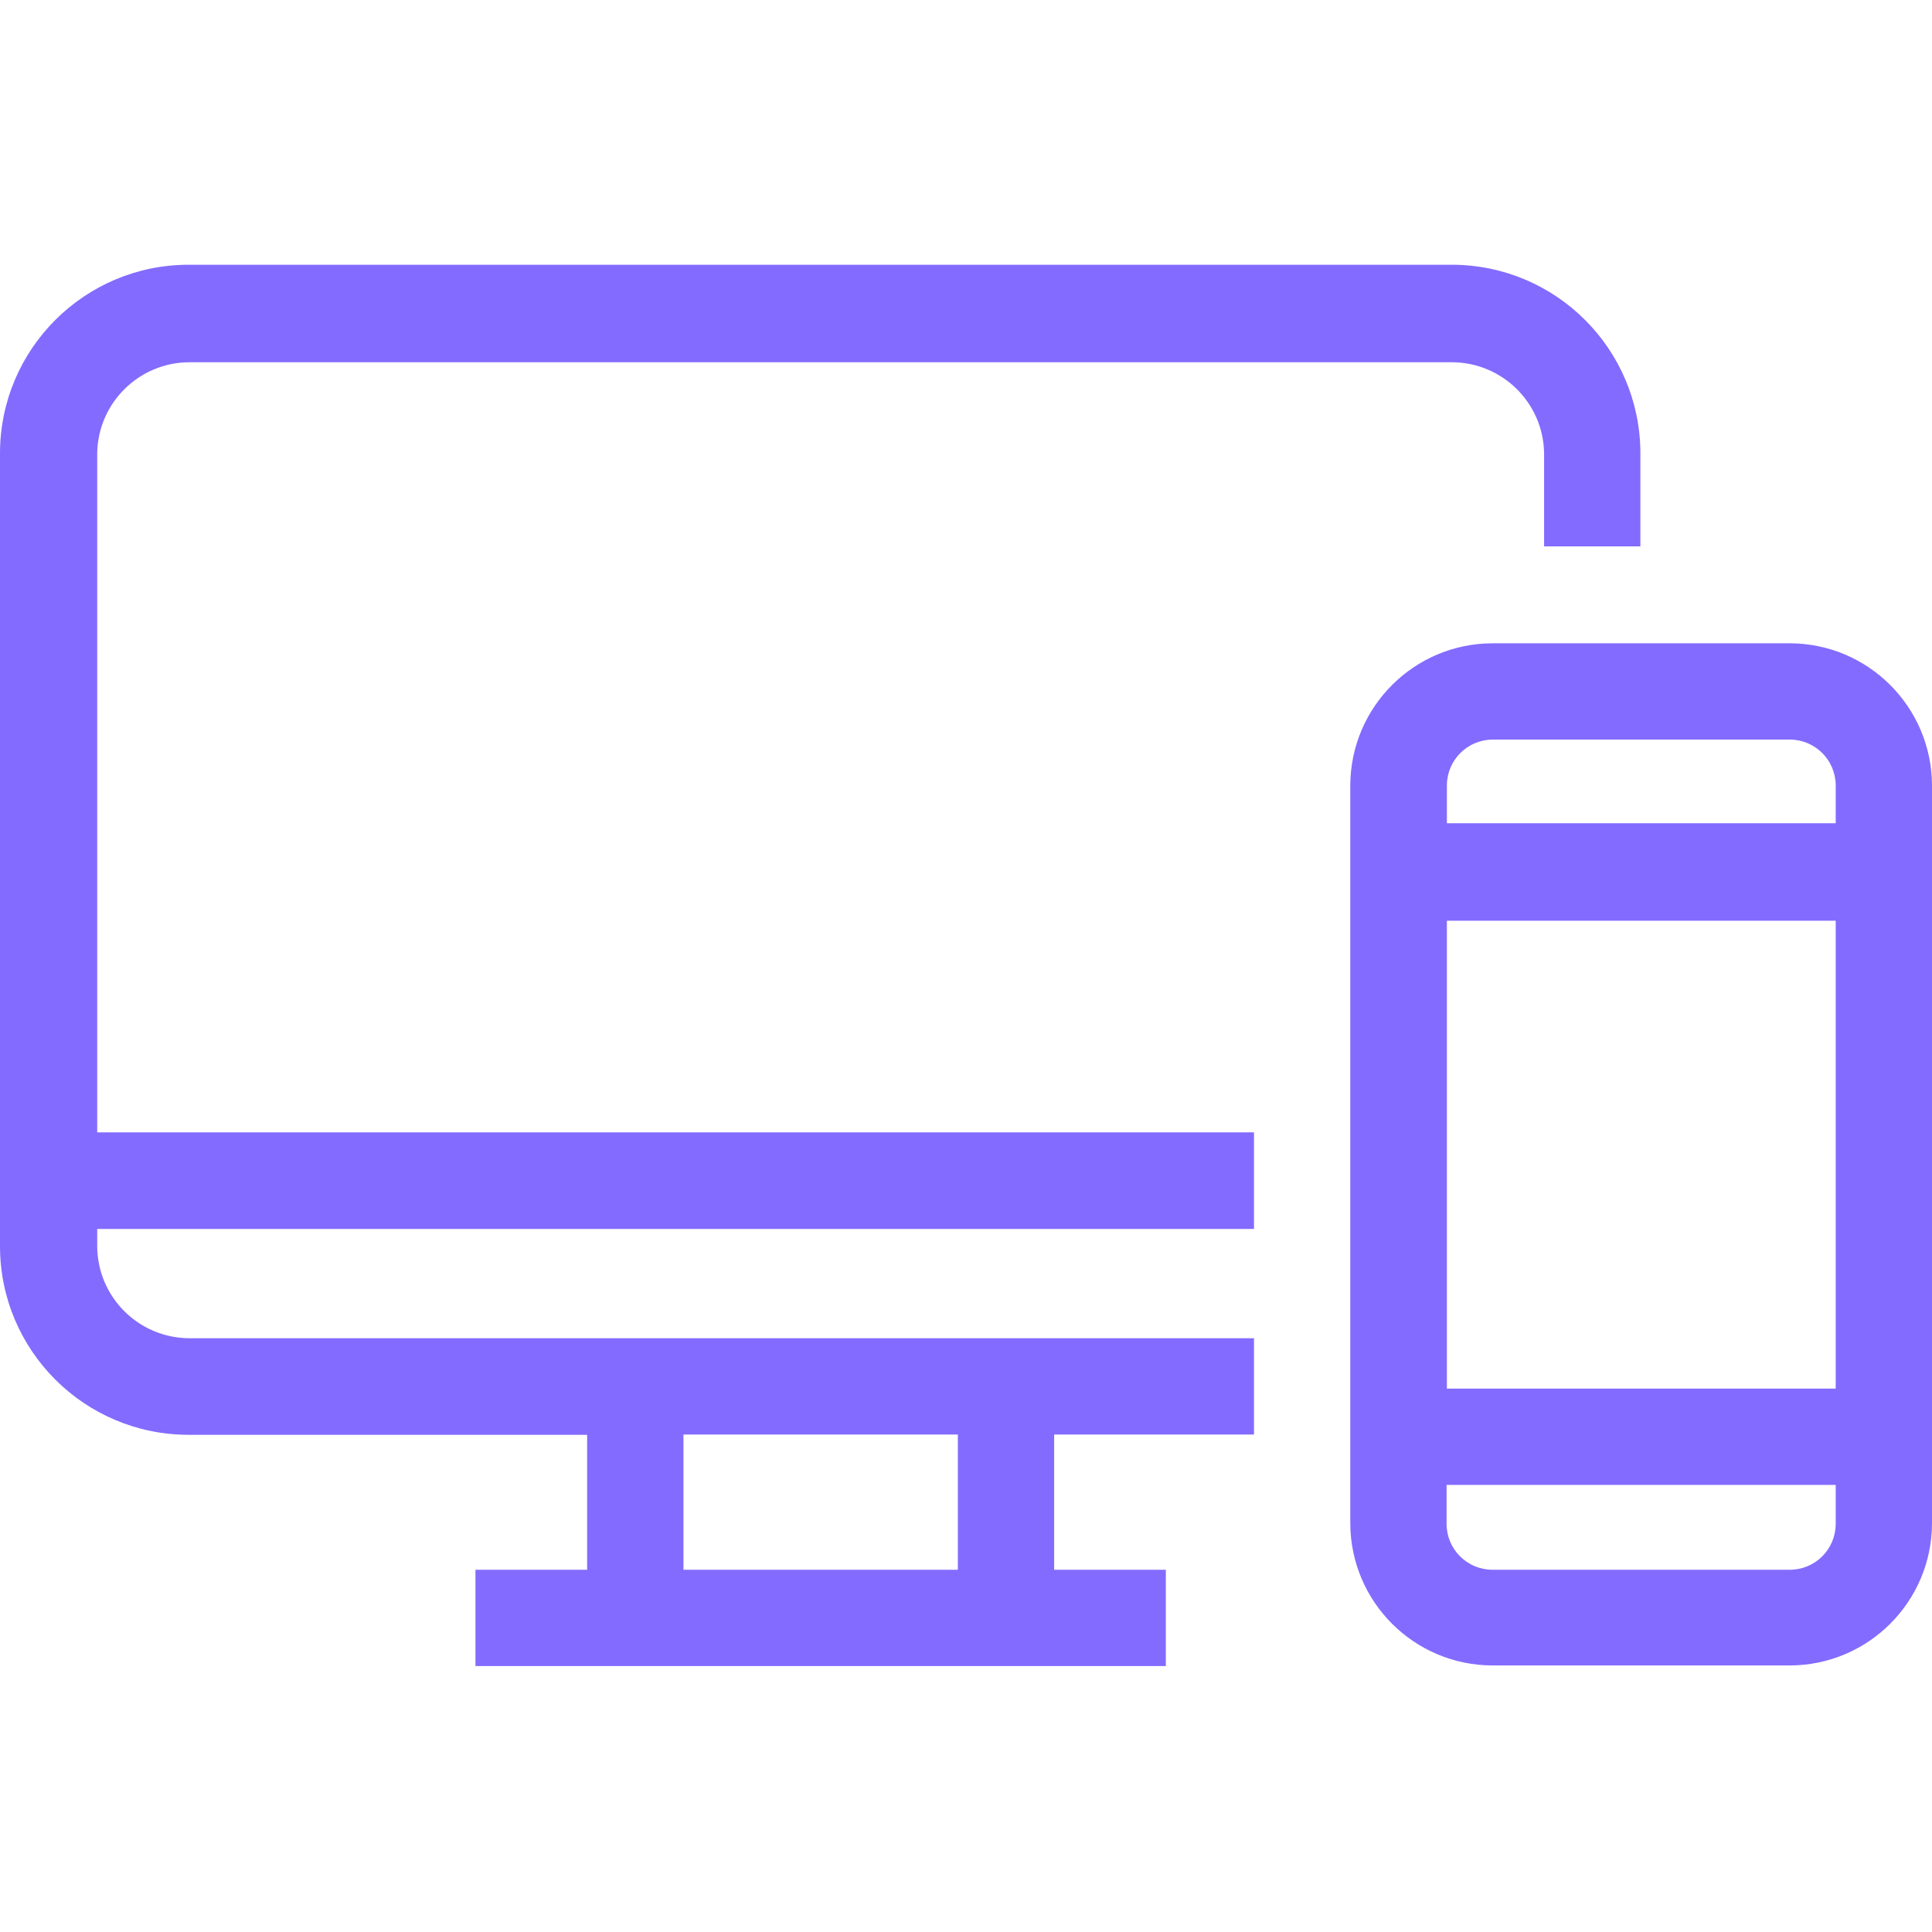
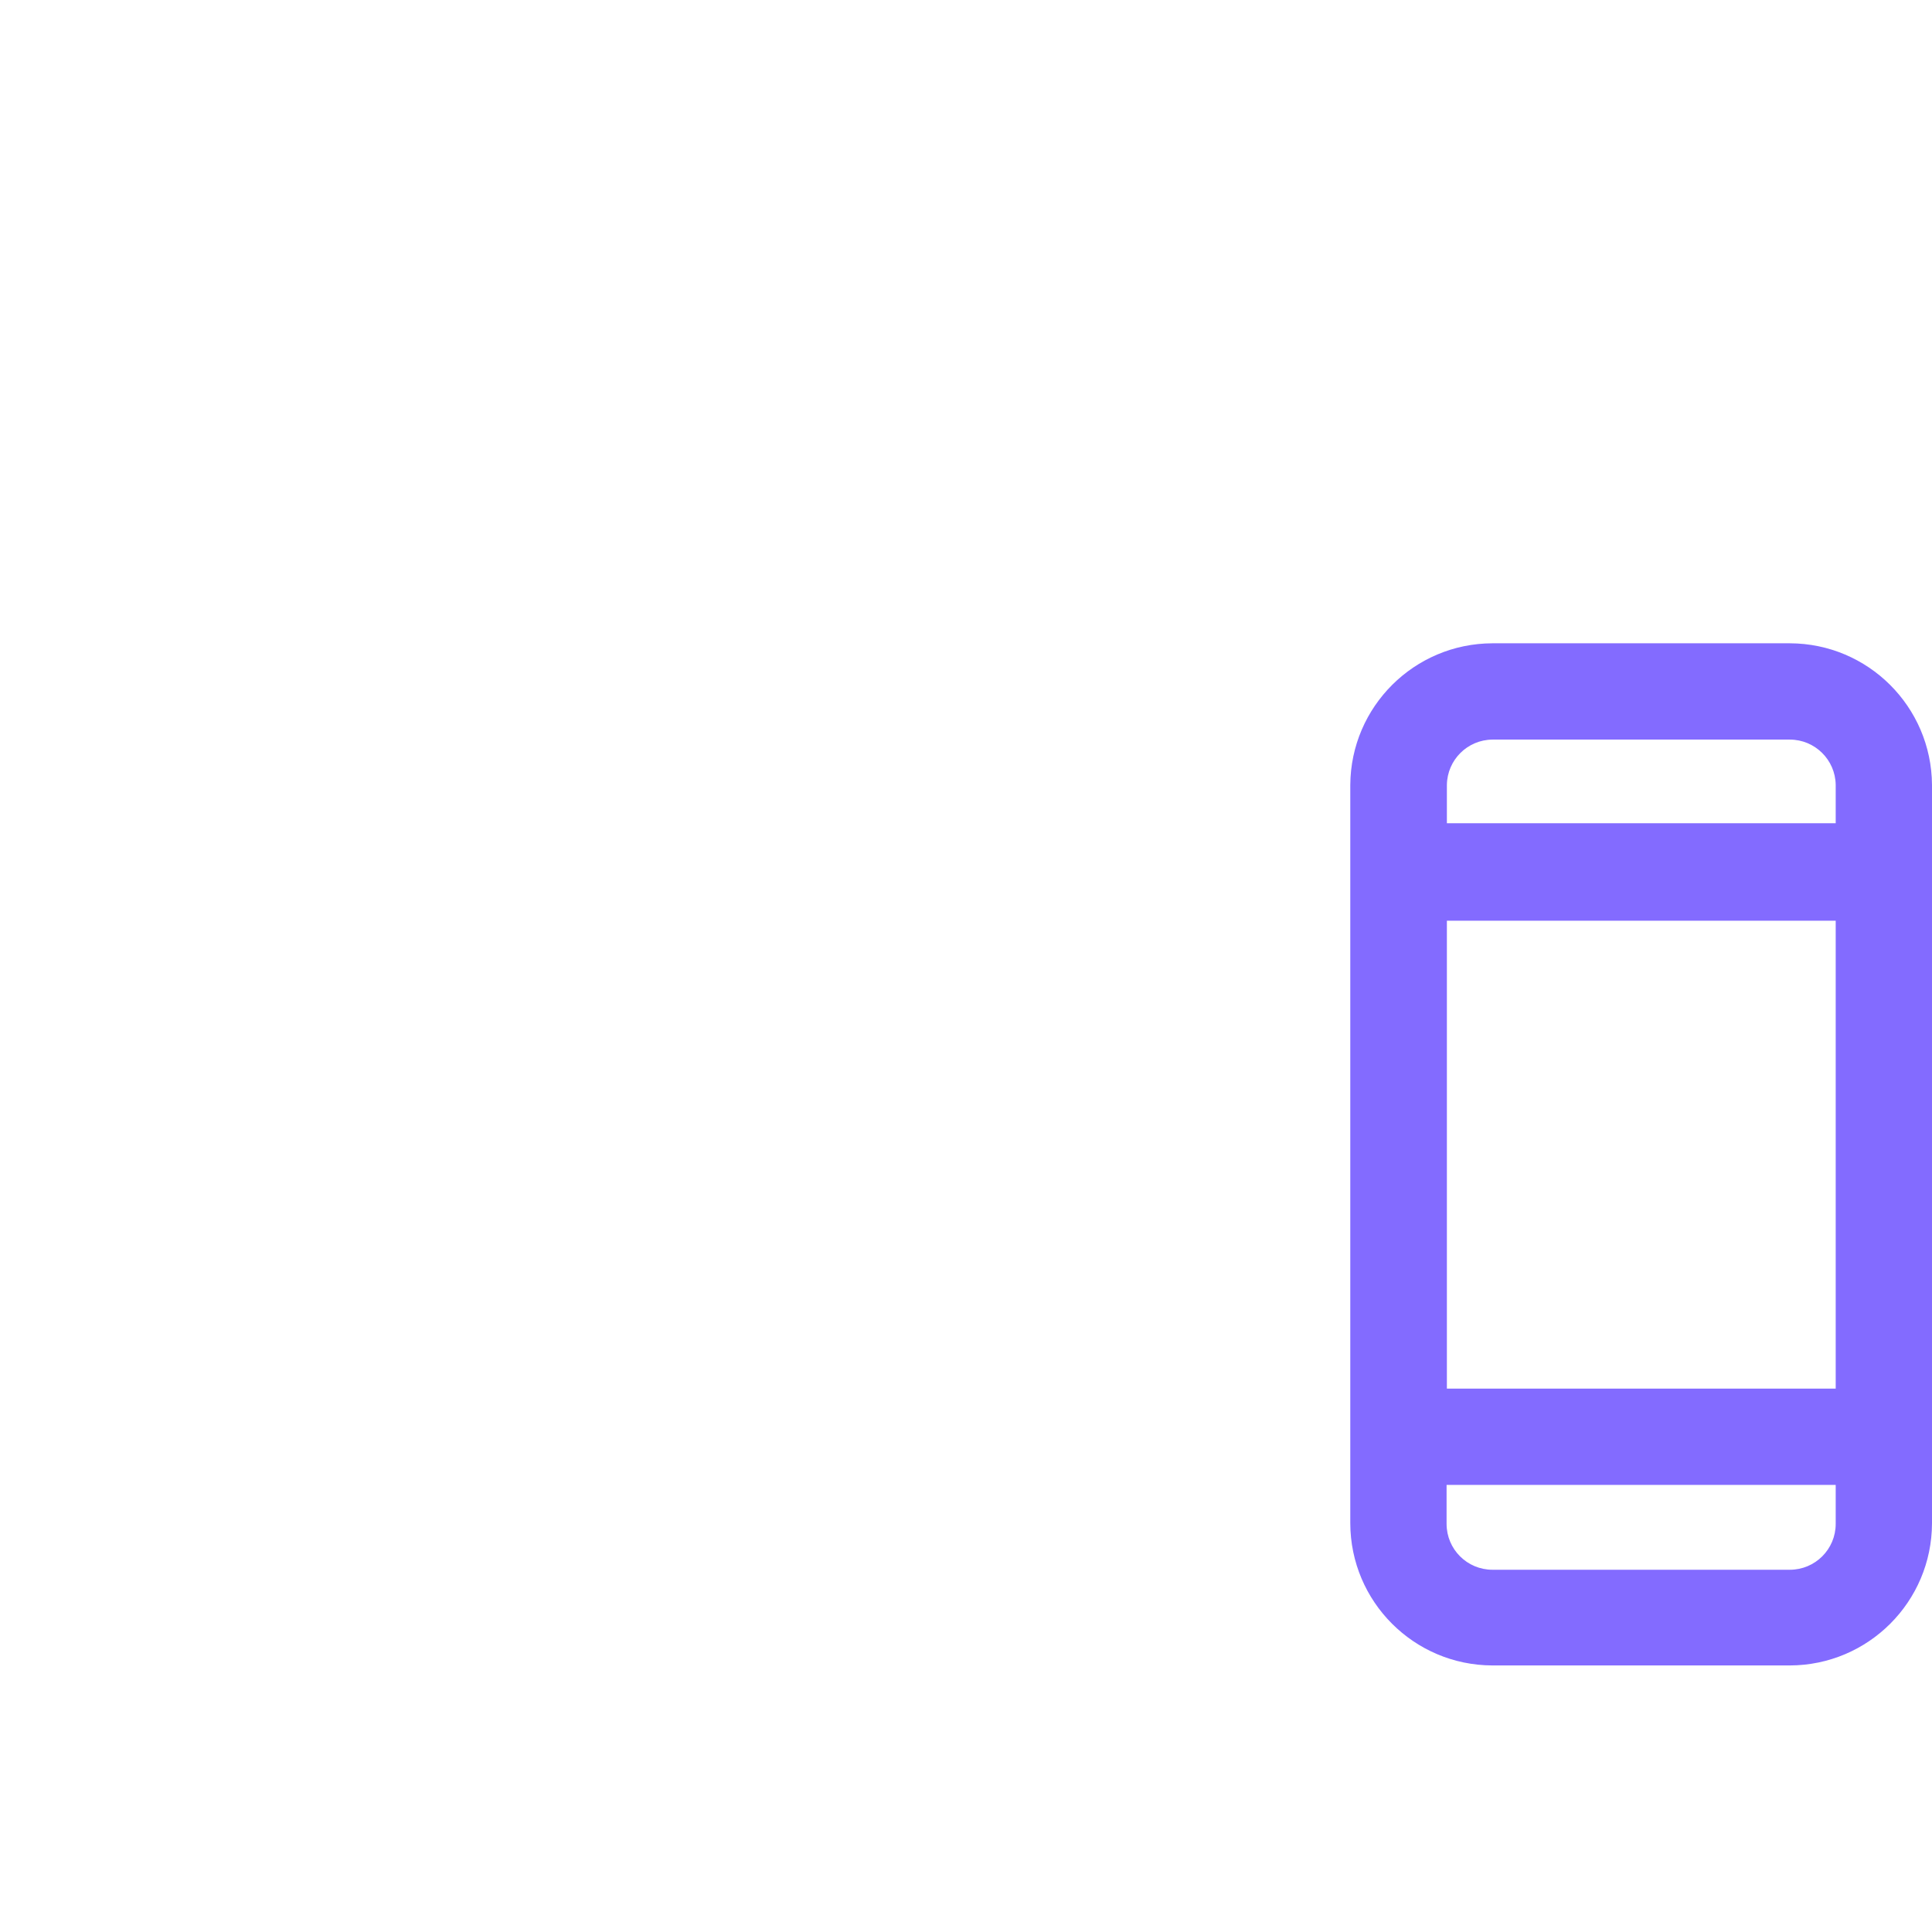
<svg xmlns="http://www.w3.org/2000/svg" version="1.1" width="32" height="32" viewBox="0 0 32 32" fill="#836BFF">
  <title>online-digital</title>
-   <path d="M24.050 4.385h-20.915c-0.003 0-0.006-0-0.010-0-1.722 0-3.119 1.393-3.125 3.114v13.141c0 1.726 1.399 3.125 3.125 3.125v0h6.6v2.235h-1.85v1.595h11.435v-1.595h-1.85v-2.24h3.31v-1.595h-17.635c-0.841-0.003-1.522-0.684-1.525-1.525v-0.285h19.16v-1.6h-19.16v-11.255c0.017-0.83 0.693-1.497 1.525-1.5h20.915c0.832 0.003 1.508 0.67 1.525 1.498l0 0.002v1.55h1.595v-1.55c-0.006-1.72-1.4-3.112-3.12-3.115h-0zM15.865 26h-4.545v-2.24h4.545z" />
  <path d="M29.645 10.655h-4.925c-1.296 0.003-2.346 1.050-2.355 2.344v12.231c0.003 1.299 1.055 2.352 2.355 2.355h4.925c1.299-0.003 2.352-1.055 2.355-2.355v-12.23c-0.009-1.295-1.059-2.342-2.355-2.345h-0zM24.72 12.25h4.925c0 0 0 0 0 0 0.416 0 0.754 0.335 0.76 0.749v0.636h-6.44v-0.635c0.006-0.414 0.341-0.747 0.755-0.75h0zM23.96 15.25h6.445v7.75h-6.44v-7.755zM29.645 26h-4.925c-0.42 0-0.76-0.34-0.76-0.76v0-0.645h6.445v0.635c0 0.003 0 0.006 0 0.010 0 0.42-0.34 0.76-0.76 0.76-0 0-0 0-0 0v0z" />
</svg>